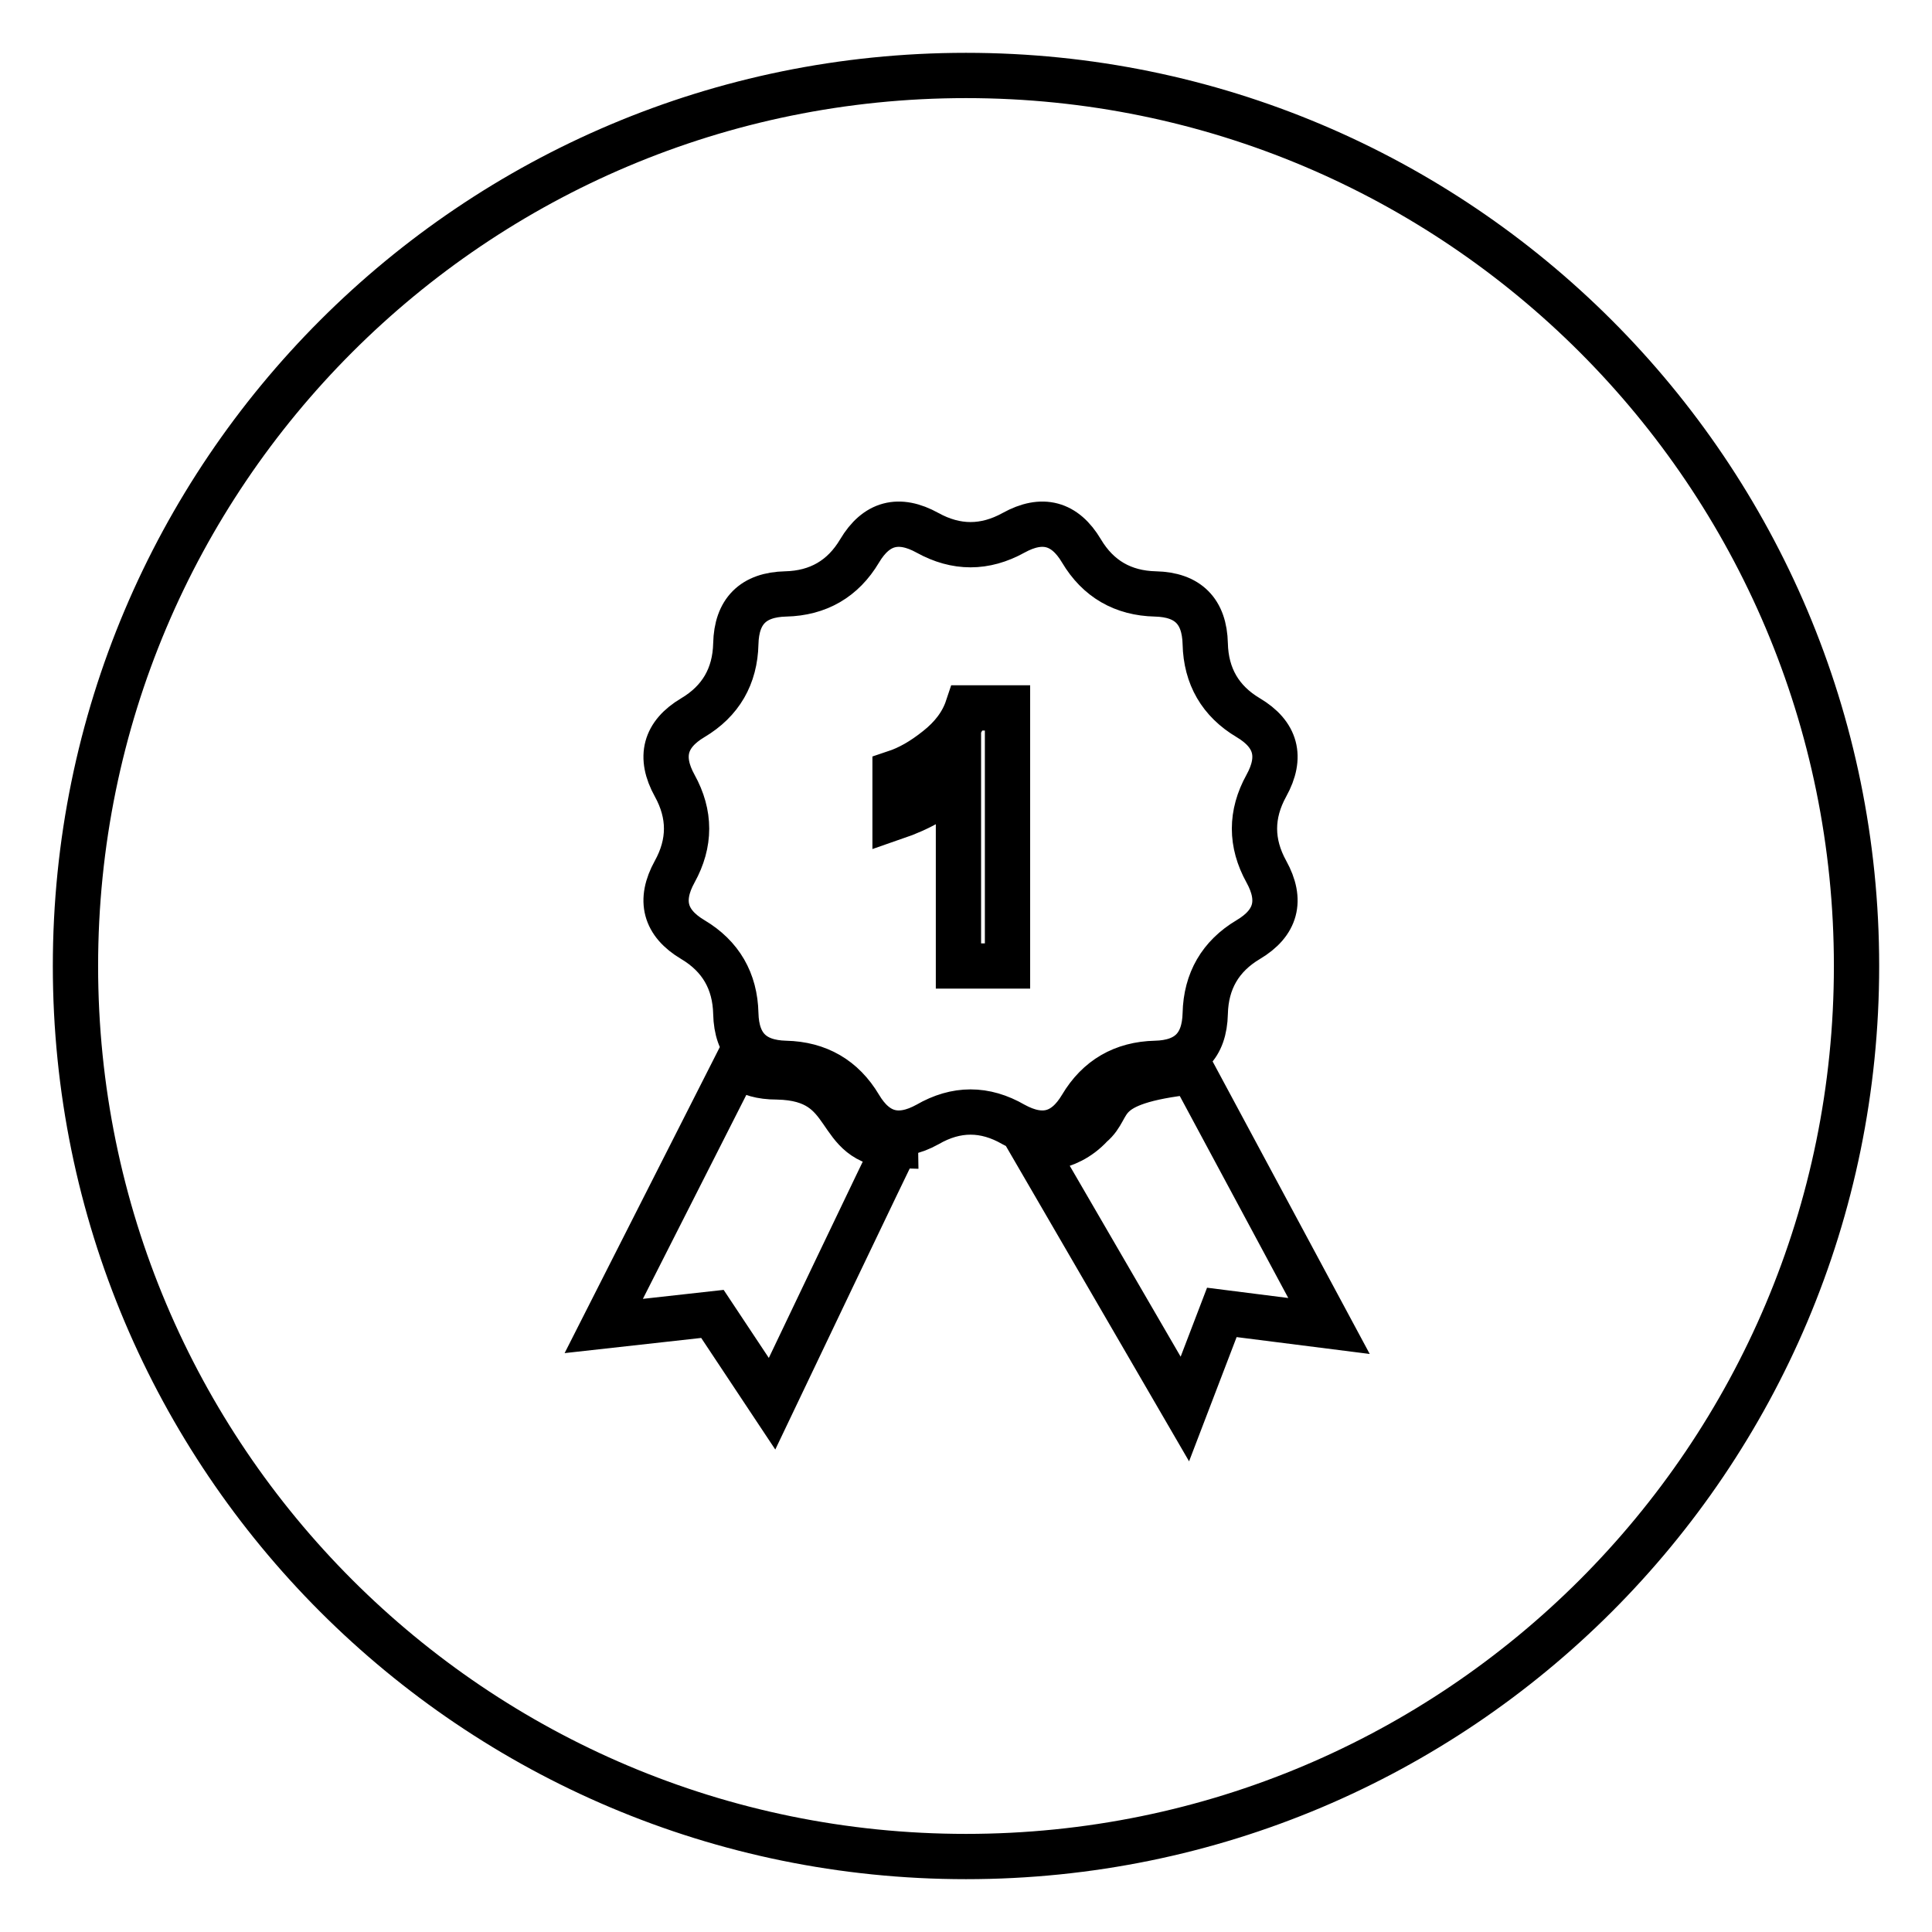
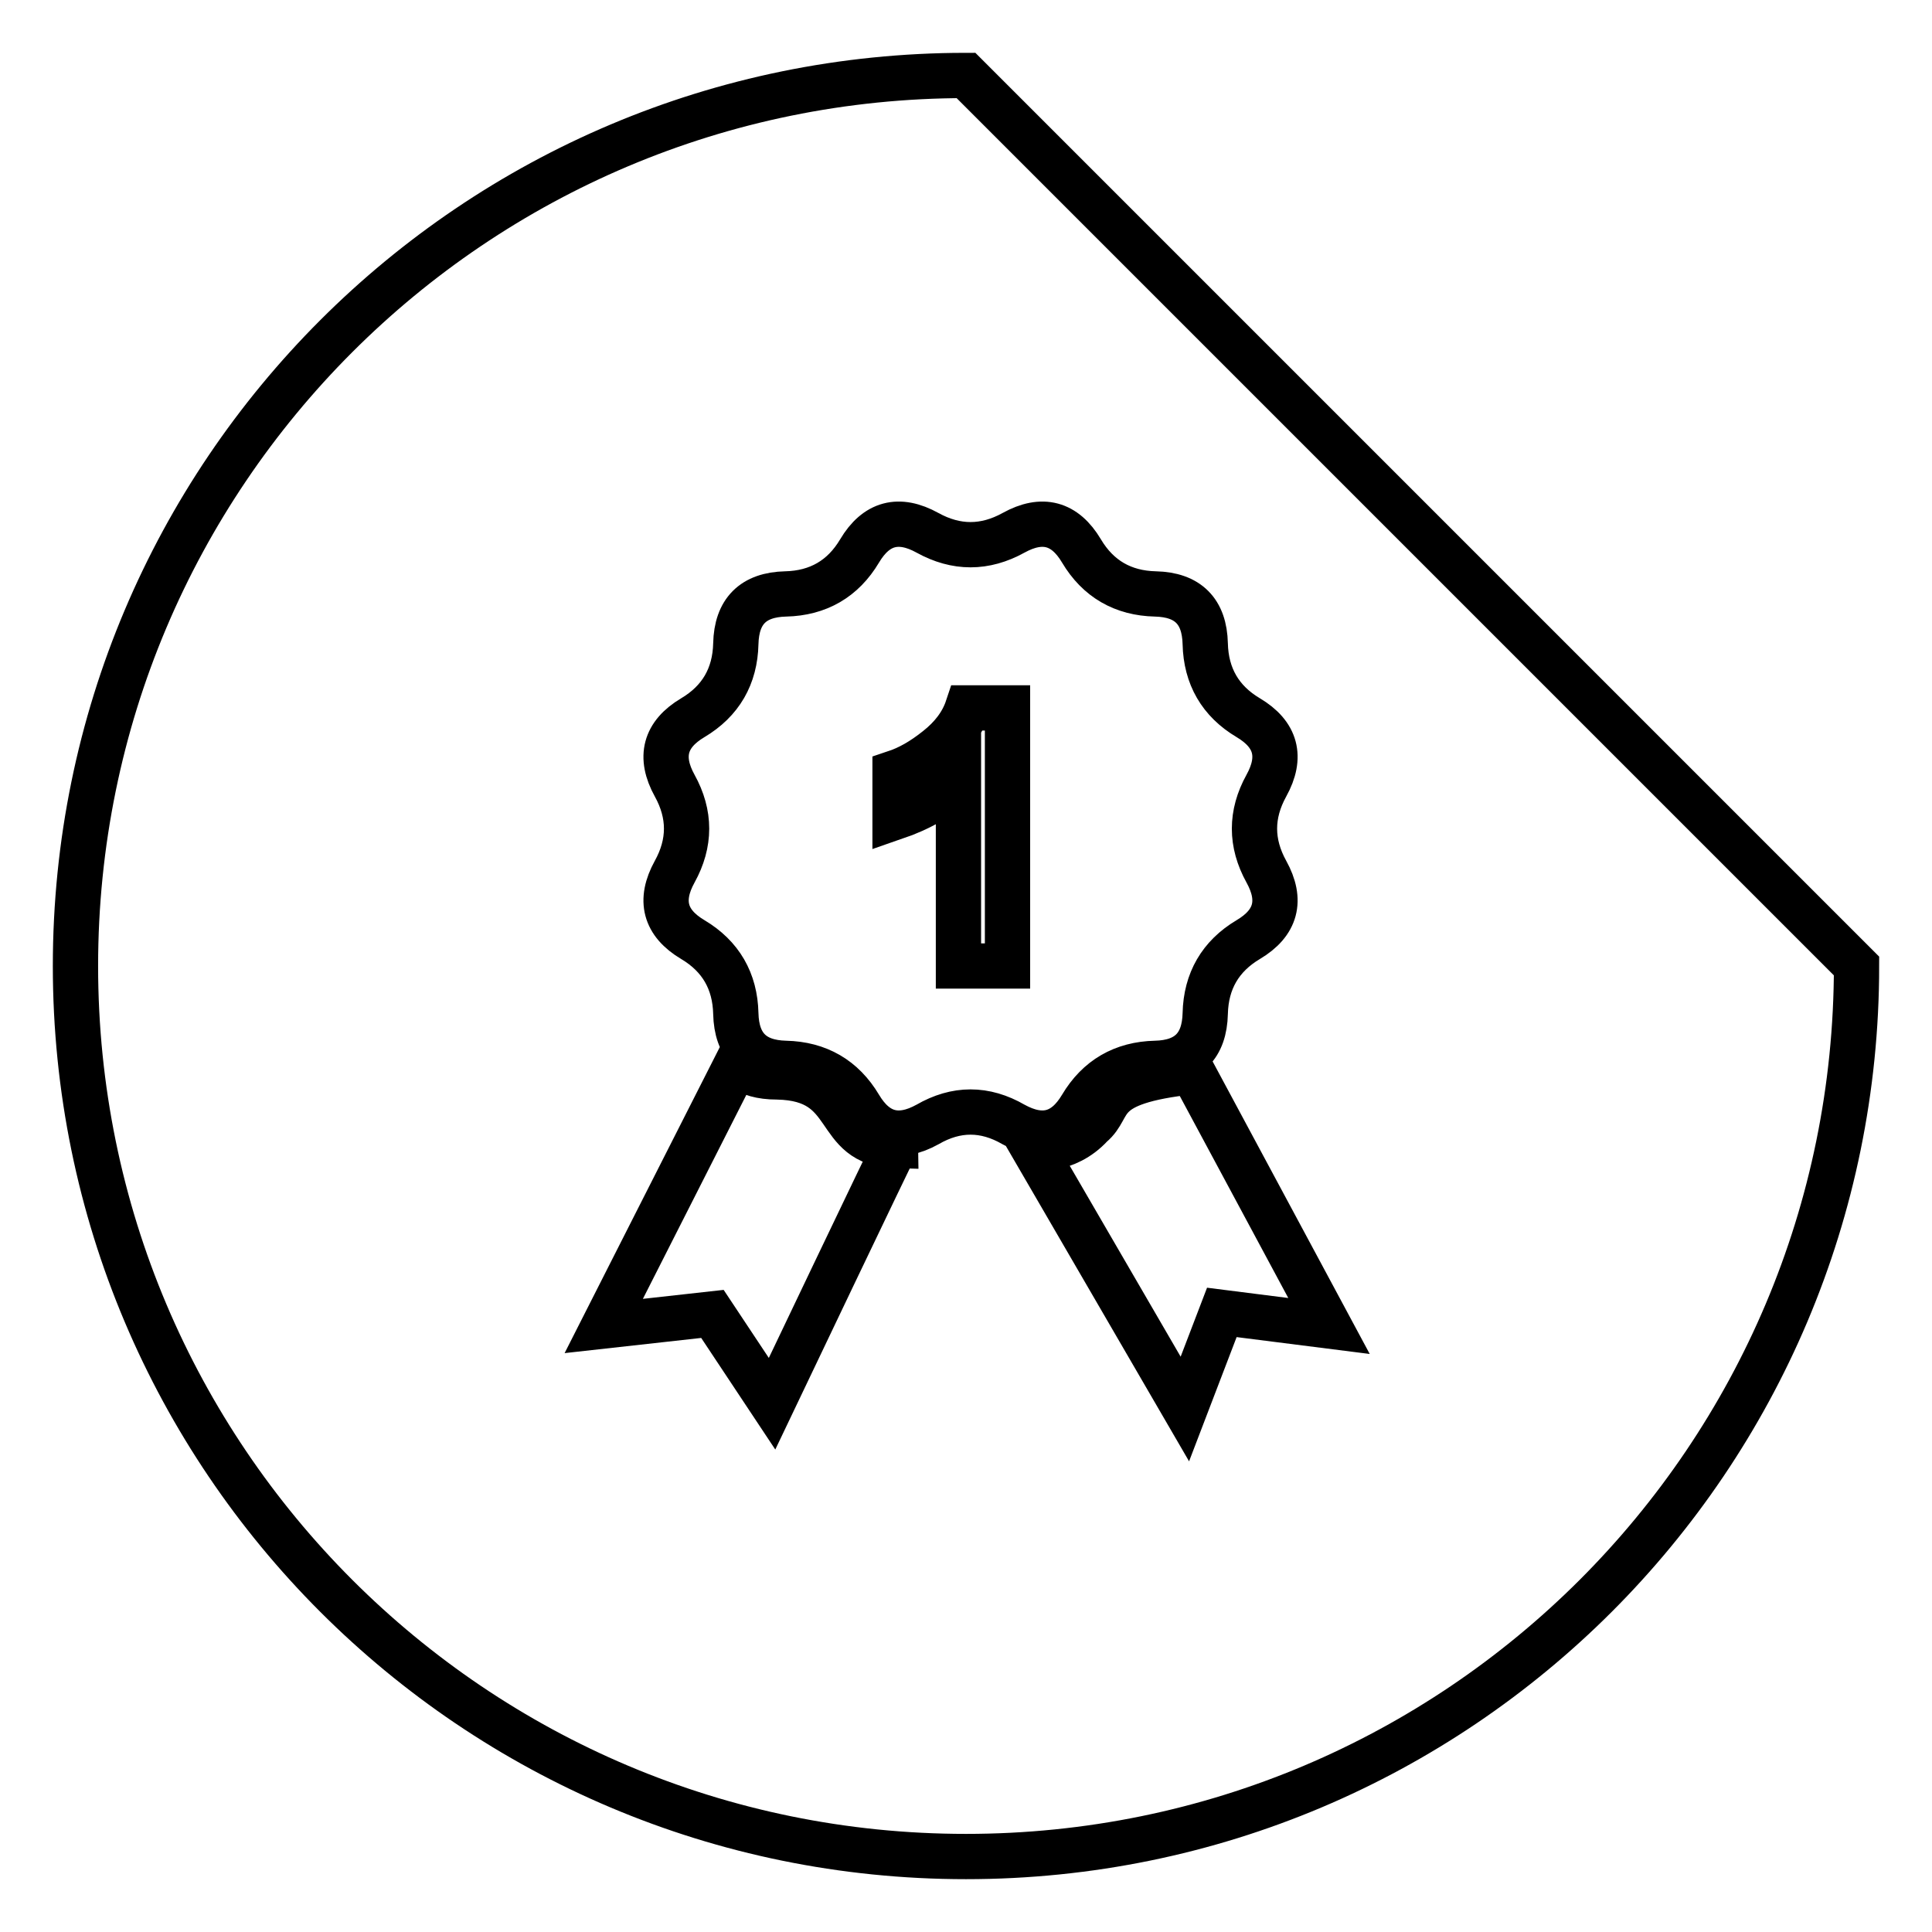
<svg xmlns="http://www.w3.org/2000/svg" version="1.1" x="0px" y="0px" viewBox="0 0 256 256" enable-background="new 0 0 256 256" xml:space="preserve">
  <g>
-     <path stroke-width="6" fill-opacity="0" stroke="#000000" d="M124.2,99.2c-2,1.6-3.8,2.6-5.6,3.2v5.9c3.2-1.1,6.1-2.7,8.4-4.9V128h6.5V93.8h-5.3 C127.5,95.9,126.1,97.7,124.2,99.2z M128,10C62.8,10,10,62.8,10,128s52.8,118,118,118s118-52.8,118-118S193.2,10,128,10z  M102.3,186l-7.9-11.9L80,175.7l17.8-35.1c0,0,0.6,2.1,5.2,2.1c10.5,0.2,7.1,8.9,15.7,9.1C118.7,151.6,102.3,186,102.3,186z  M122.9,149c-3.8,2.1-6.8,1.3-9-2.4c-2.2-3.7-5.5-5.6-9.8-5.7c-4.3-0.1-6.5-2.3-6.6-6.6c-0.1-4.3-2-7.6-5.7-9.8 c-3.7-2.2-4.5-5.2-2.4-9c2.1-3.8,2.1-7.6,0-11.4s-1.3-6.8,2.4-9c3.7-2.2,5.6-5.5,5.7-9.8s2.3-6.5,6.6-6.6s7.6-2,9.8-5.7 c2.2-3.7,5.2-4.5,9-2.4c3.8,2.1,7.6,2.1,11.4,0c3.8-2.1,6.8-1.3,9,2.4c2.2,3.7,5.5,5.6,9.8,5.7c4.3,0.1,6.5,2.3,6.6,6.6 s2,7.6,5.7,9.8c3.7,2.2,4.5,5.2,2.4,9c-2.1,3.8-2.1,7.6,0,11.4c2.1,3.8,1.3,6.8-2.4,9c-3.7,2.2-5.6,5.5-5.7,9.8 c-0.1,4.3-2.3,6.5-6.6,6.6c-4.3,0.1-7.6,2-9.8,5.7c-2.2,3.7-5.2,4.5-9,2.4C130.5,146.8,126.7,146.8,122.9,149z M161.9,173.9 l-4.9,12.8l-20.1-34.6c0,0,4.3,0.7,7.7-3c3-2.5,0.3-5.7,13.4-7.1l18.1,33.7L161.9,173.9z" />
+     <path stroke-width="6" fill-opacity="0" stroke="#000000" d="M124.2,99.2c-2,1.6-3.8,2.6-5.6,3.2v5.9c3.2-1.1,6.1-2.7,8.4-4.9V128h6.5V93.8h-5.3 C127.5,95.9,126.1,97.7,124.2,99.2z M128,10C62.8,10,10,62.8,10,128s52.8,118,118,118s118-52.8,118-118z  M102.3,186l-7.9-11.9L80,175.7l17.8-35.1c0,0,0.6,2.1,5.2,2.1c10.5,0.2,7.1,8.9,15.7,9.1C118.7,151.6,102.3,186,102.3,186z  M122.9,149c-3.8,2.1-6.8,1.3-9-2.4c-2.2-3.7-5.5-5.6-9.8-5.7c-4.3-0.1-6.5-2.3-6.6-6.6c-0.1-4.3-2-7.6-5.7-9.8 c-3.7-2.2-4.5-5.2-2.4-9c2.1-3.8,2.1-7.6,0-11.4s-1.3-6.8,2.4-9c3.7-2.2,5.6-5.5,5.7-9.8s2.3-6.5,6.6-6.6s7.6-2,9.8-5.7 c2.2-3.7,5.2-4.5,9-2.4c3.8,2.1,7.6,2.1,11.4,0c3.8-2.1,6.8-1.3,9,2.4c2.2,3.7,5.5,5.6,9.8,5.7c4.3,0.1,6.5,2.3,6.6,6.6 s2,7.6,5.7,9.8c3.7,2.2,4.5,5.2,2.4,9c-2.1,3.8-2.1,7.6,0,11.4c2.1,3.8,1.3,6.8-2.4,9c-3.7,2.2-5.6,5.5-5.7,9.8 c-0.1,4.3-2.3,6.5-6.6,6.6c-4.3,0.1-7.6,2-9.8,5.7c-2.2,3.7-5.2,4.5-9,2.4C130.5,146.8,126.7,146.8,122.9,149z M161.9,173.9 l-4.9,12.8l-20.1-34.6c0,0,4.3,0.7,7.7-3c3-2.5,0.3-5.7,13.4-7.1l18.1,33.7L161.9,173.9z" />
  </g>
</svg>